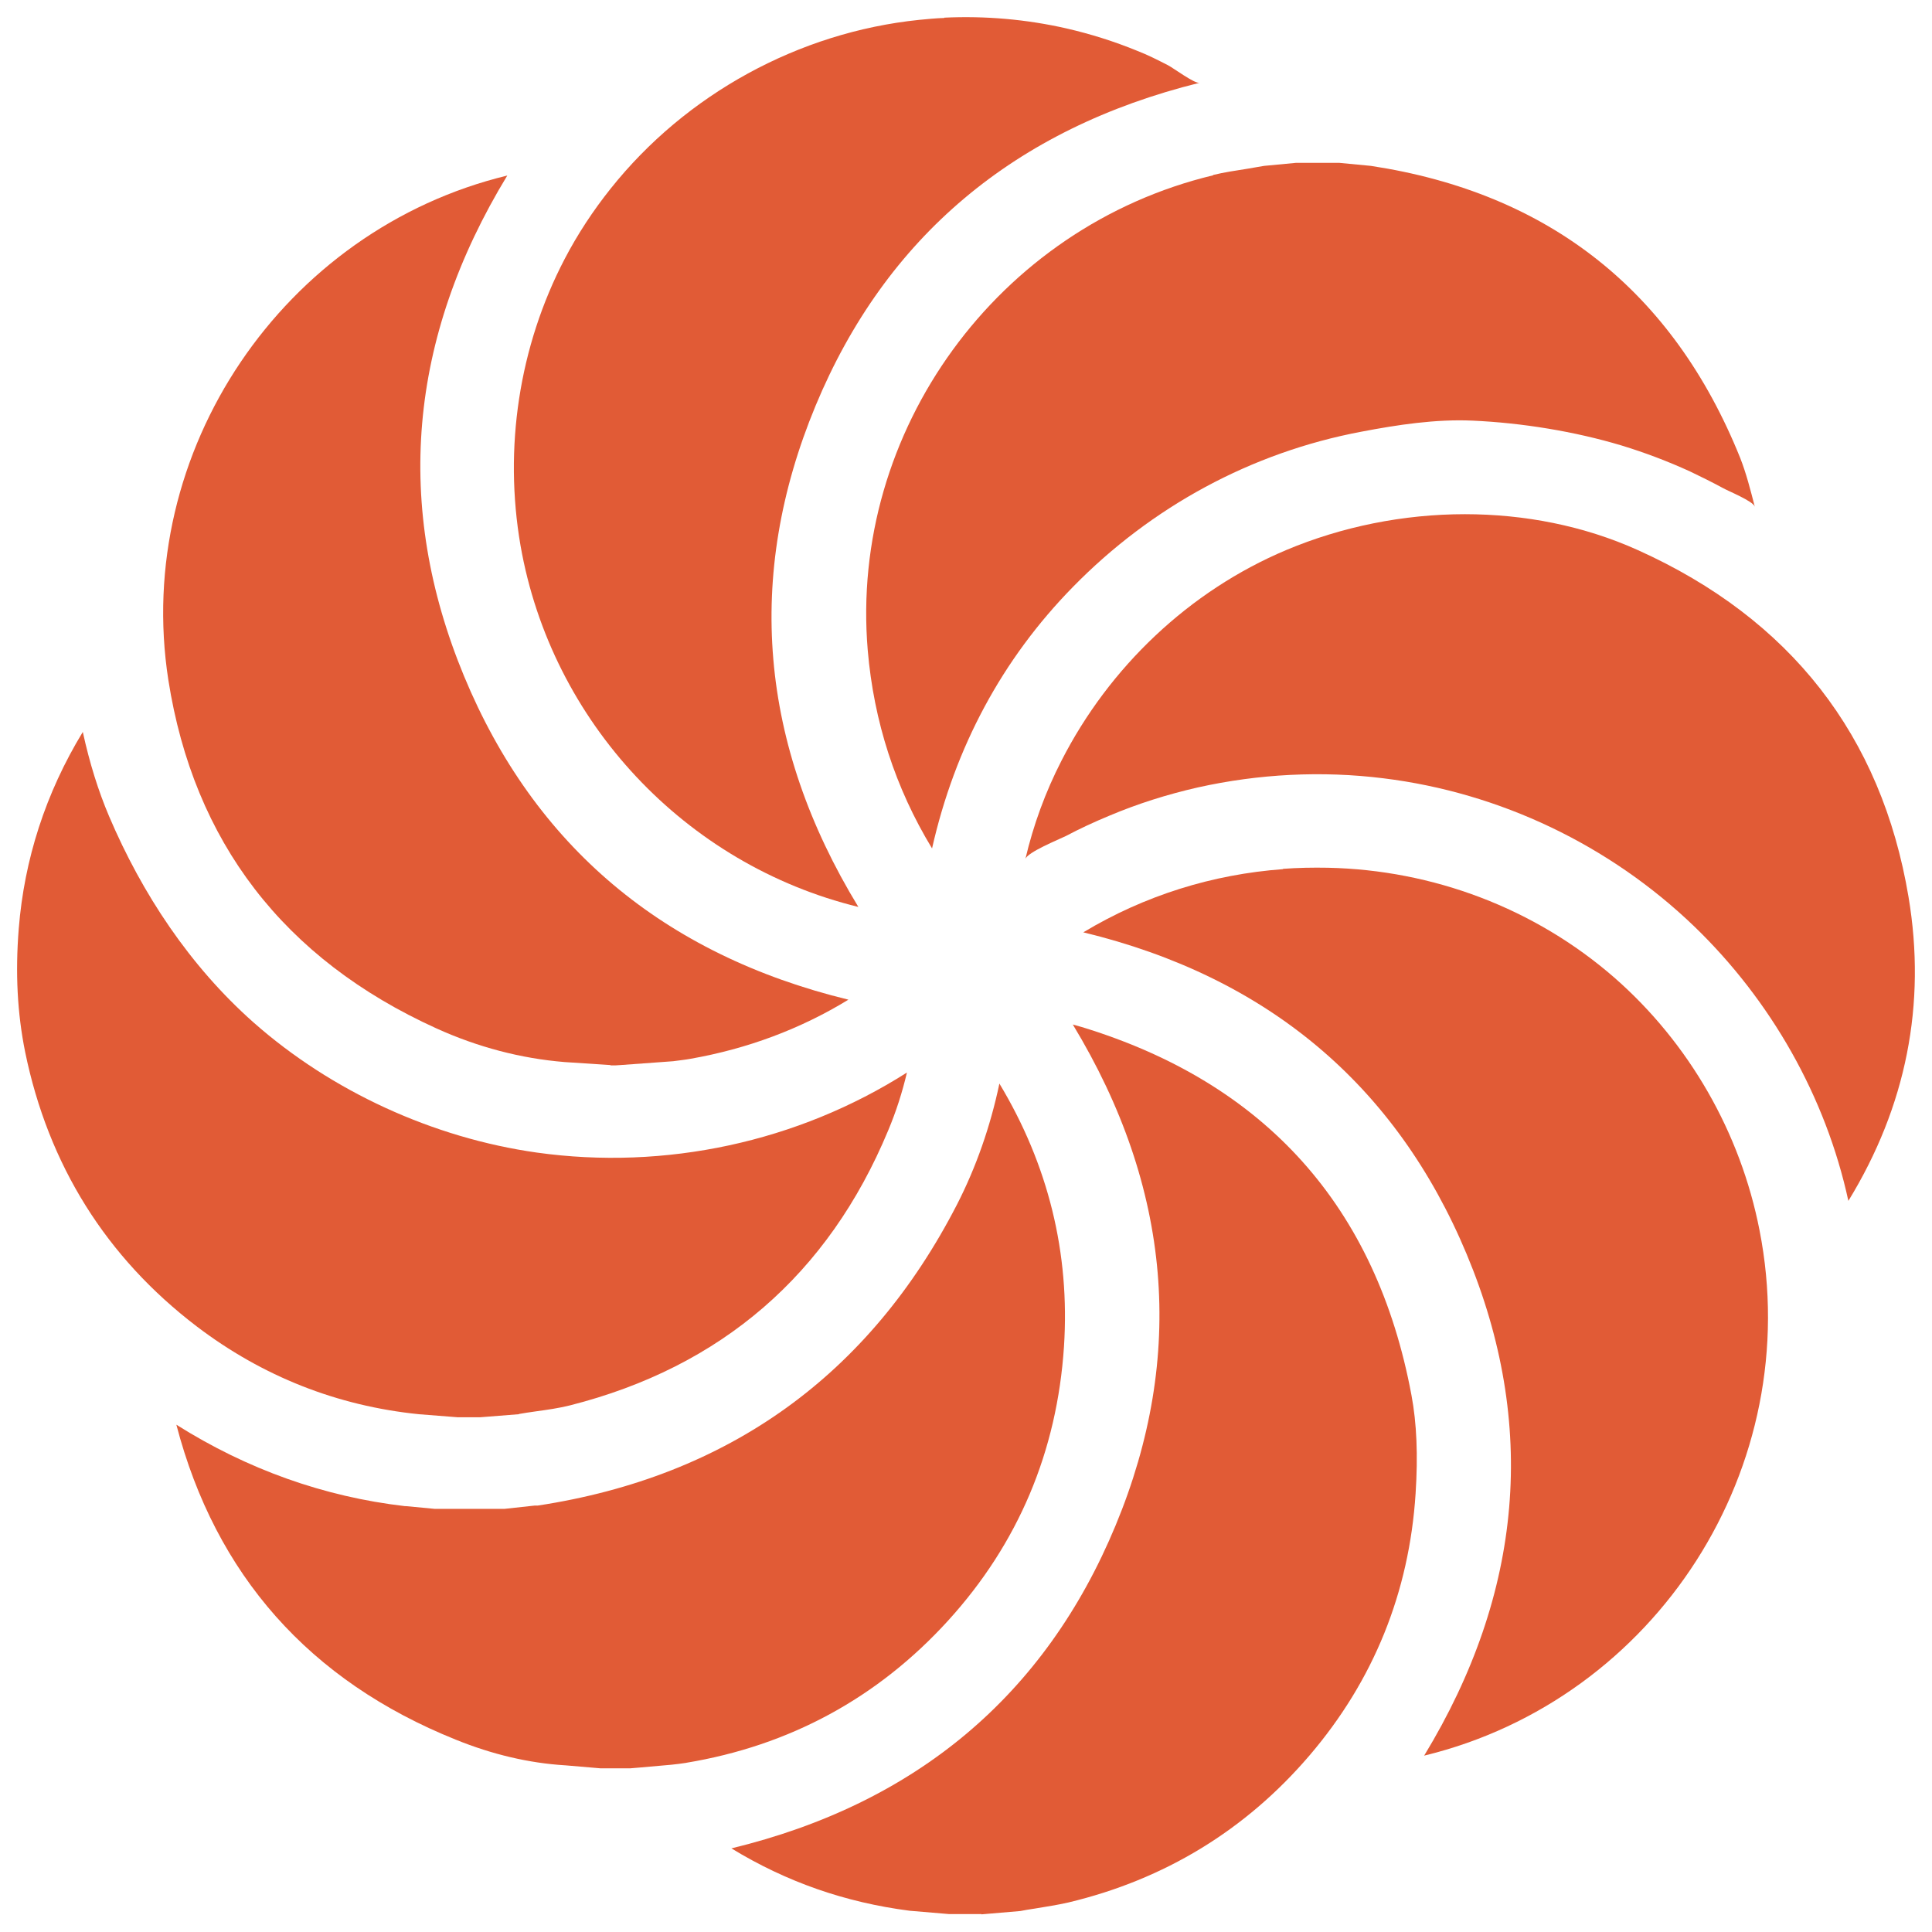
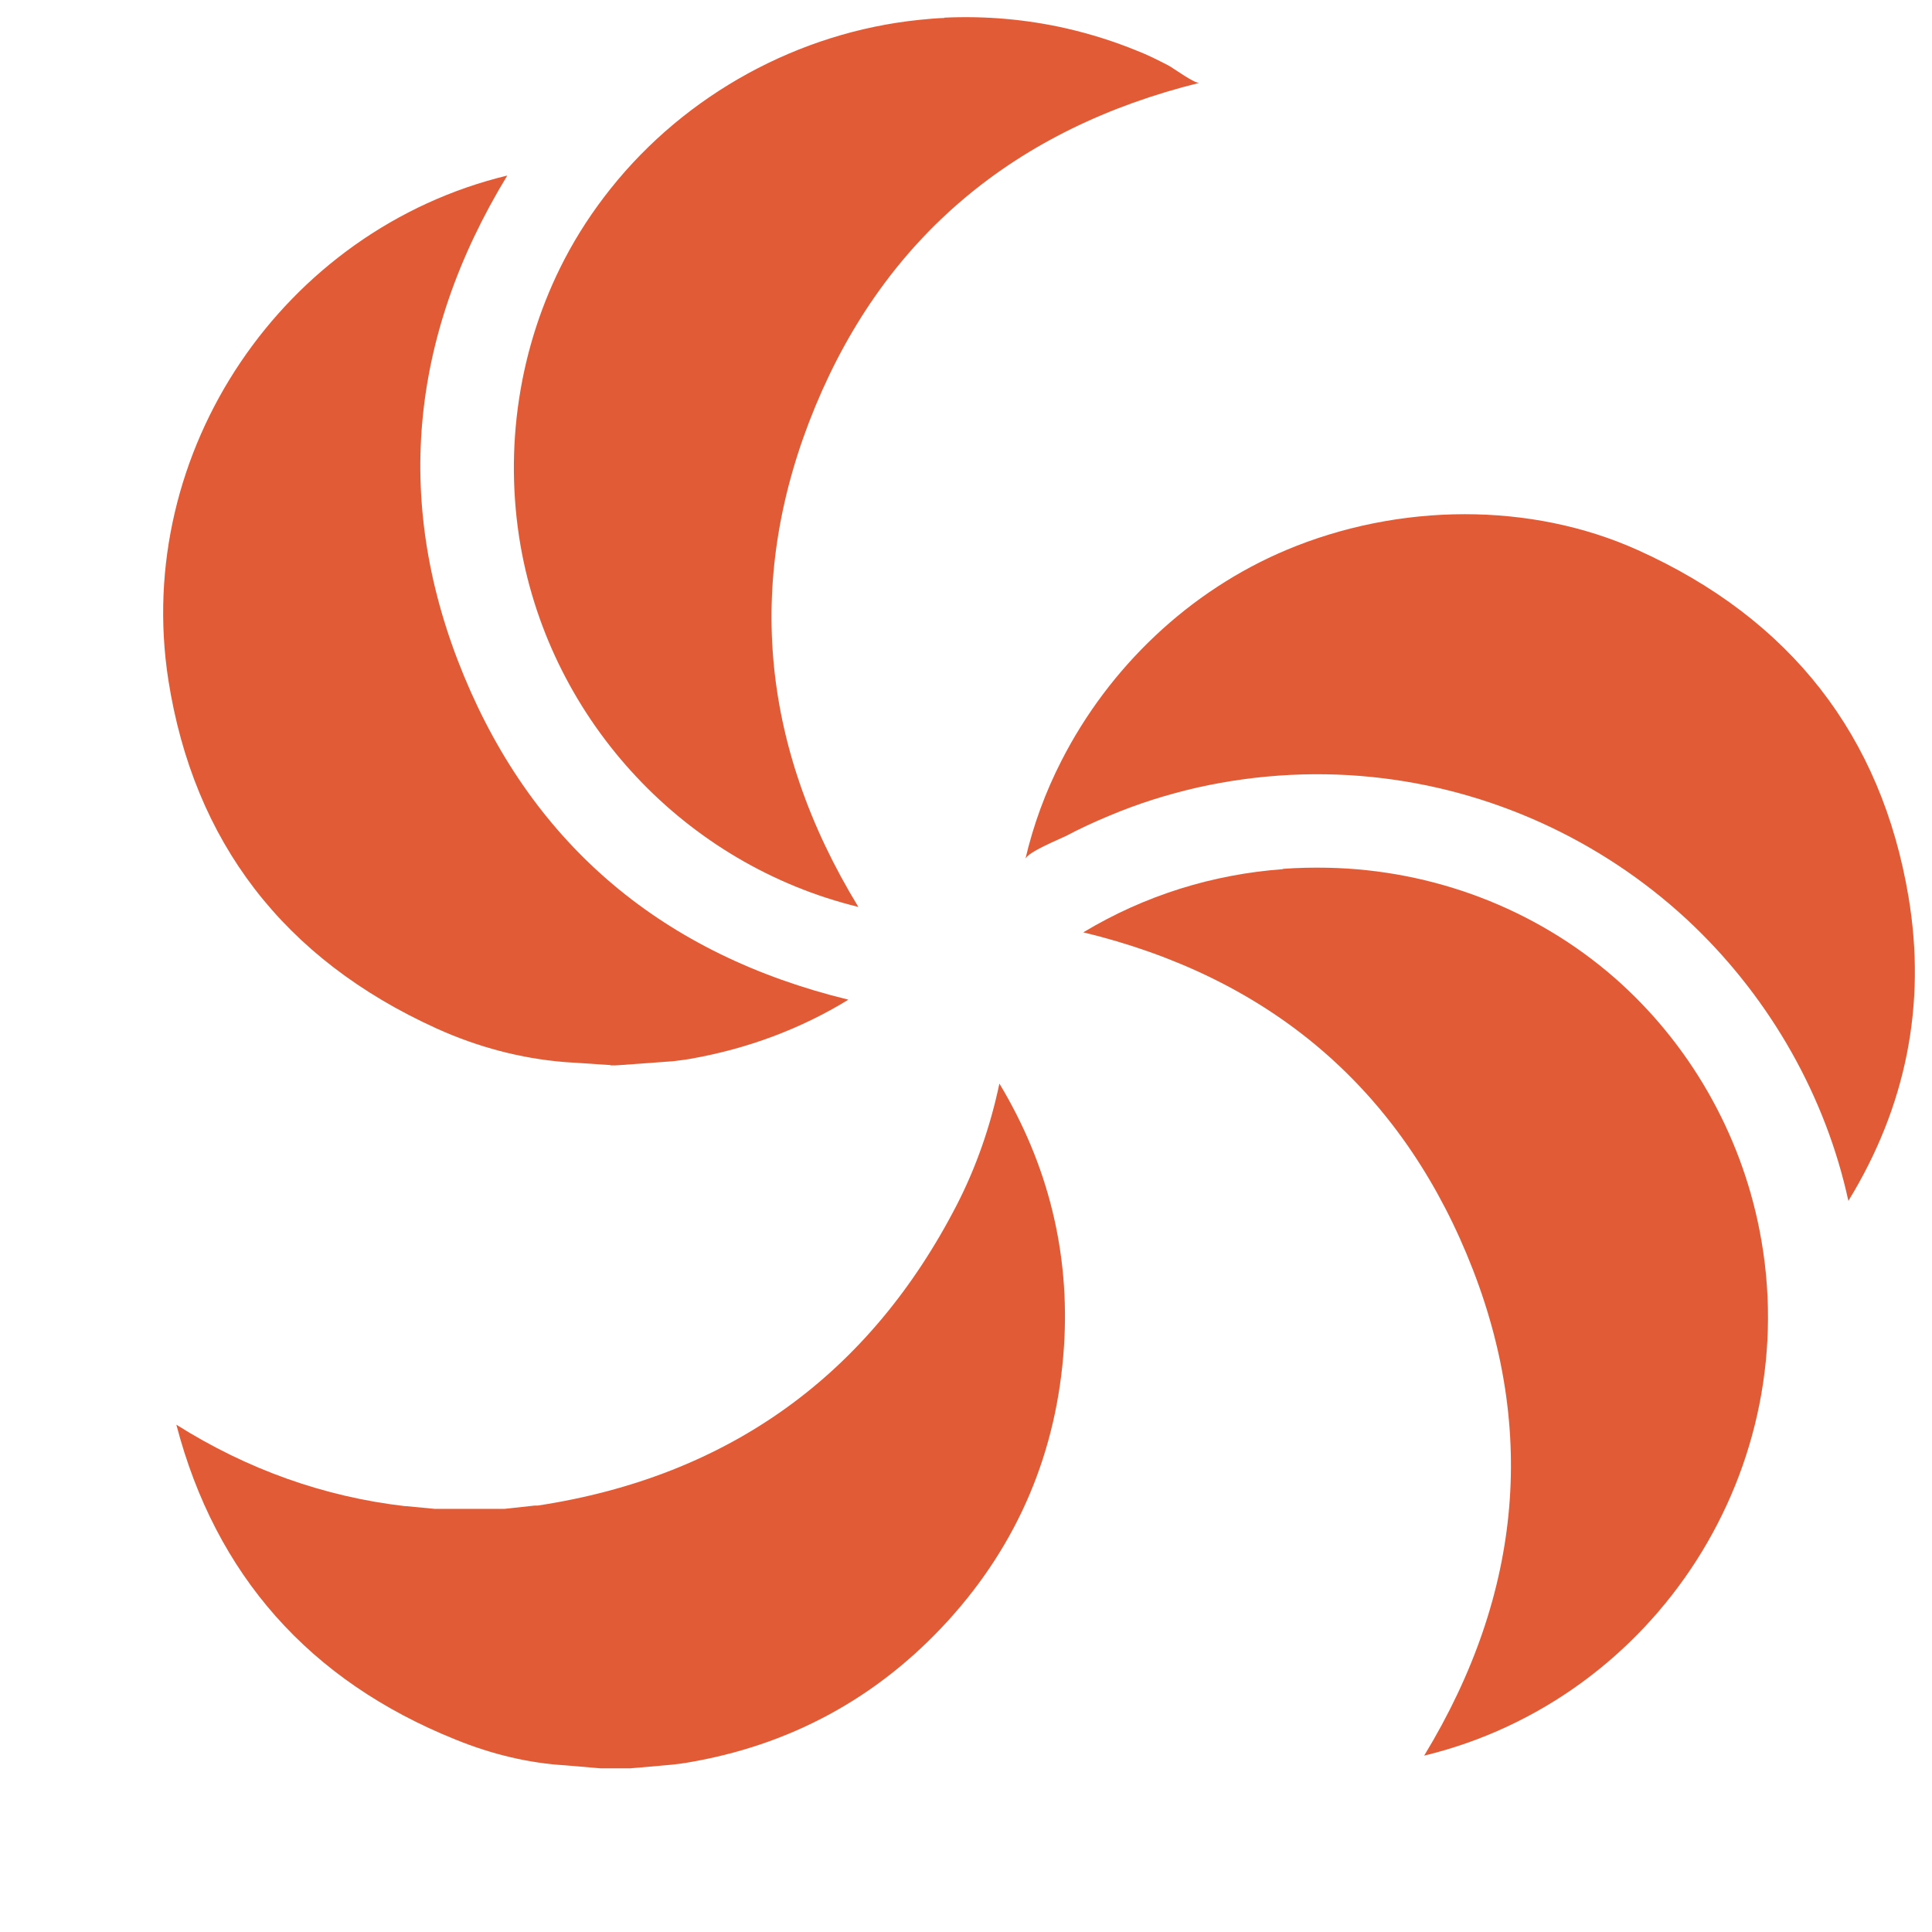
<svg xmlns="http://www.w3.org/2000/svg" id="Layer_1" data-name="Layer 1" viewBox="0 0 70 70">
  <defs>
    <style>      .cls-1 {        fill: #e15b36;        stroke-width: 0px;      }    </style>
  </defs>
  <path class="cls-1" d="m53.08,18.63c-2.23,0-4.46.45-6.48,1.3-3.51,1.48-6.41,4.24-8.14,7.63-.58,1.13-1.02,2.33-1.31,3.57.06-.25,1.23-.72,1.47-.84.51-.27,1.03-.51,1.56-.73,1.04-.44,2.12-.78,3.22-1.03,2.2-.49,4.49-.61,6.73-.33,4.22.52,8.19,2.42,11.25,5.36,2.78,2.68,4.77,6.17,5.59,9.95,2.1-3.43,2.83-7.13,2.18-11.01-.98-5.85-4.28-10.08-9.81-12.57-1.95-.88-4.11-1.3-6.27-1.3Z" />
-   <path class="cls-1" d="m43.96,6.35c-7.81,1.87-13.19,9.27-12.52,17.21.22,2.58,1,4.99,2.33,7.18.83-3.67,2.54-6.86,5.11-9.48,2.84-2.9,6.46-4.87,10.45-5.62,1.31-.25,2.69-.46,4.02-.4,1.79.08,3.7.39,5.4.9.85.26,1.67.57,2.48.94.4.19.8.39,1.19.6.19.11,1.11.48,1.16.68-.16-.62-.31-1.21-.53-1.77-2.43-6.04-6.93-9.6-13.38-10.58l-1.15-.11h-.77s-.79,0-.79,0l-1.16.11c-.16.03-.37.06-.58.1-.44.07-.86.13-1.27.23Z" />
  <path class="cls-1" d="m22.12,38.6h.19s.16-.01.16-.01l1.92-.14c.21-.03.43-.05.64-.09,2.04-.36,3.96-1.07,5.71-2.14-6.7-1.63-11.38-5.57-13.93-11.73-2.54-6.14-2.02-12.23,1.57-18.13-8.11,1.96-13.57,9.99-12.28,18.28.92,5.86,4.18,10.11,9.71,12.62,1.5.68,3.06,1.09,4.64,1.22h0s1.67.11,1.67.11Z" />
-   <path class="cls-1" d="m18.81,51.23c.16-.03.37-.06.58-.09.44-.06.86-.12,1.26-.22,5.48-1.39,9.36-4.74,11.53-9.96.29-.69.51-1.38.68-2.1-3.96,2.52-8.76,3.55-13.41,2.9-3.75-.53-7.43-2.21-10.27-4.72-2.3-2.04-4.03-4.65-5.23-7.47-.39-.92-.7-1.91-.95-3.05-1.35,2.22-2.12,4.62-2.32,7.12-.13,1.62-.05,3.08.23,4.47.84,4.1,2.94,7.45,6.22,9.95,2.38,1.81,5.09,2.88,8.05,3.18l1.4.11h.82s1.39-.11,1.39-.11Z" />
-   <path class="cls-1" d="m34.22.65c-.31.01-.61.04-.92.07-4.36.45-8.45,2.69-11.18,6.12-.63.79-1.19,1.64-1.66,2.54-1.66,3.18-2.21,6.86-1.6,10.39,1.12,6.4,5.98,11.56,12.24,13.09-3.59-5.89-4.11-11.99-1.55-18.16,2.54-6.11,7.21-10.04,13.91-11.7-.17.04-.94-.53-1.13-.63-.37-.19-.74-.38-1.13-.53-.83-.34-1.69-.61-2.56-.81-1.45-.33-2.94-.46-4.43-.39Z" />
-   <path class="cls-1" d="m35.56,69.36l1.41-.12c.14-.03.33-.06.53-.09.42-.07.82-.13,1.21-.22,3.48-.83,6.42-2.62,8.73-5.32,2.33-2.72,3.62-5.92,3.85-9.5.09-1.38.04-2.55-.15-3.56-1.27-6.82-5.29-11.31-11.95-13.34-.1-.03-.21-.06-.32-.09,3.58,5.91,4.1,12.01,1.55,18.15-2.55,6.15-7.23,10.08-13.92,11.7,2,1.22,4.13,1.96,6.46,2.26l1.42.12h1.18Z" />
+   <path class="cls-1" d="m34.22.65c-.31.01-.61.04-.92.07-4.36.45-8.45,2.69-11.18,6.12-.63.79-1.19,1.64-1.66,2.54-1.66,3.18-2.21,6.86-1.6,10.39,1.12,6.4,5.98,11.56,12.24,13.09-3.59-5.89-4.11-11.99-1.55-18.16,2.54-6.11,7.21-10.04,13.91-11.7-.17.04-.94-.53-1.13-.63-.37-.19-.74-.38-1.13-.53-.83-.34-1.69-.61-2.56-.81-1.45-.33-2.94-.46-4.43-.39" />
  <path class="cls-1" d="m24.86,63.87c3.75-.62,6.94-2.35,9.49-5.15,2.54-2.79,3.95-6.13,4.2-9.93.22-3.39-.57-6.59-2.34-9.53-.33,1.57-.85,3.04-1.53,4.37-3.18,6.19-8.29,9.87-15.2,10.92h-.03s0,0,0,0h-.08s-1.1.12-1.1.12h-2.51s-1.05-.1-1.05-.1h-.04c-2.93-.34-5.71-1.33-8.28-2.95,1.42,5.44,4.82,9.28,10.12,11.41,1.33.54,2.66.85,3.95.93h.01s0,0,0,0l1.29.11h1.07s.36-.03.36-.03l1.13-.1c.18-.02.37-.04.55-.07Z" />
  <path class="cls-1" d="m46.49,31.49c-2.56.19-5.01.95-7.24,2.29,6.66,1.61,11.33,5.53,13.89,11.66,2.57,6.15,2.05,12.26-1.54,18.17,8.41-2.04,13.84-10.46,12.15-19.04-.69-3.53-2.55-6.78-5.26-9.15-2.88-2.51-6.57-3.9-10.38-3.98-.55-.01-1.09,0-1.63.04Z" />
</svg>